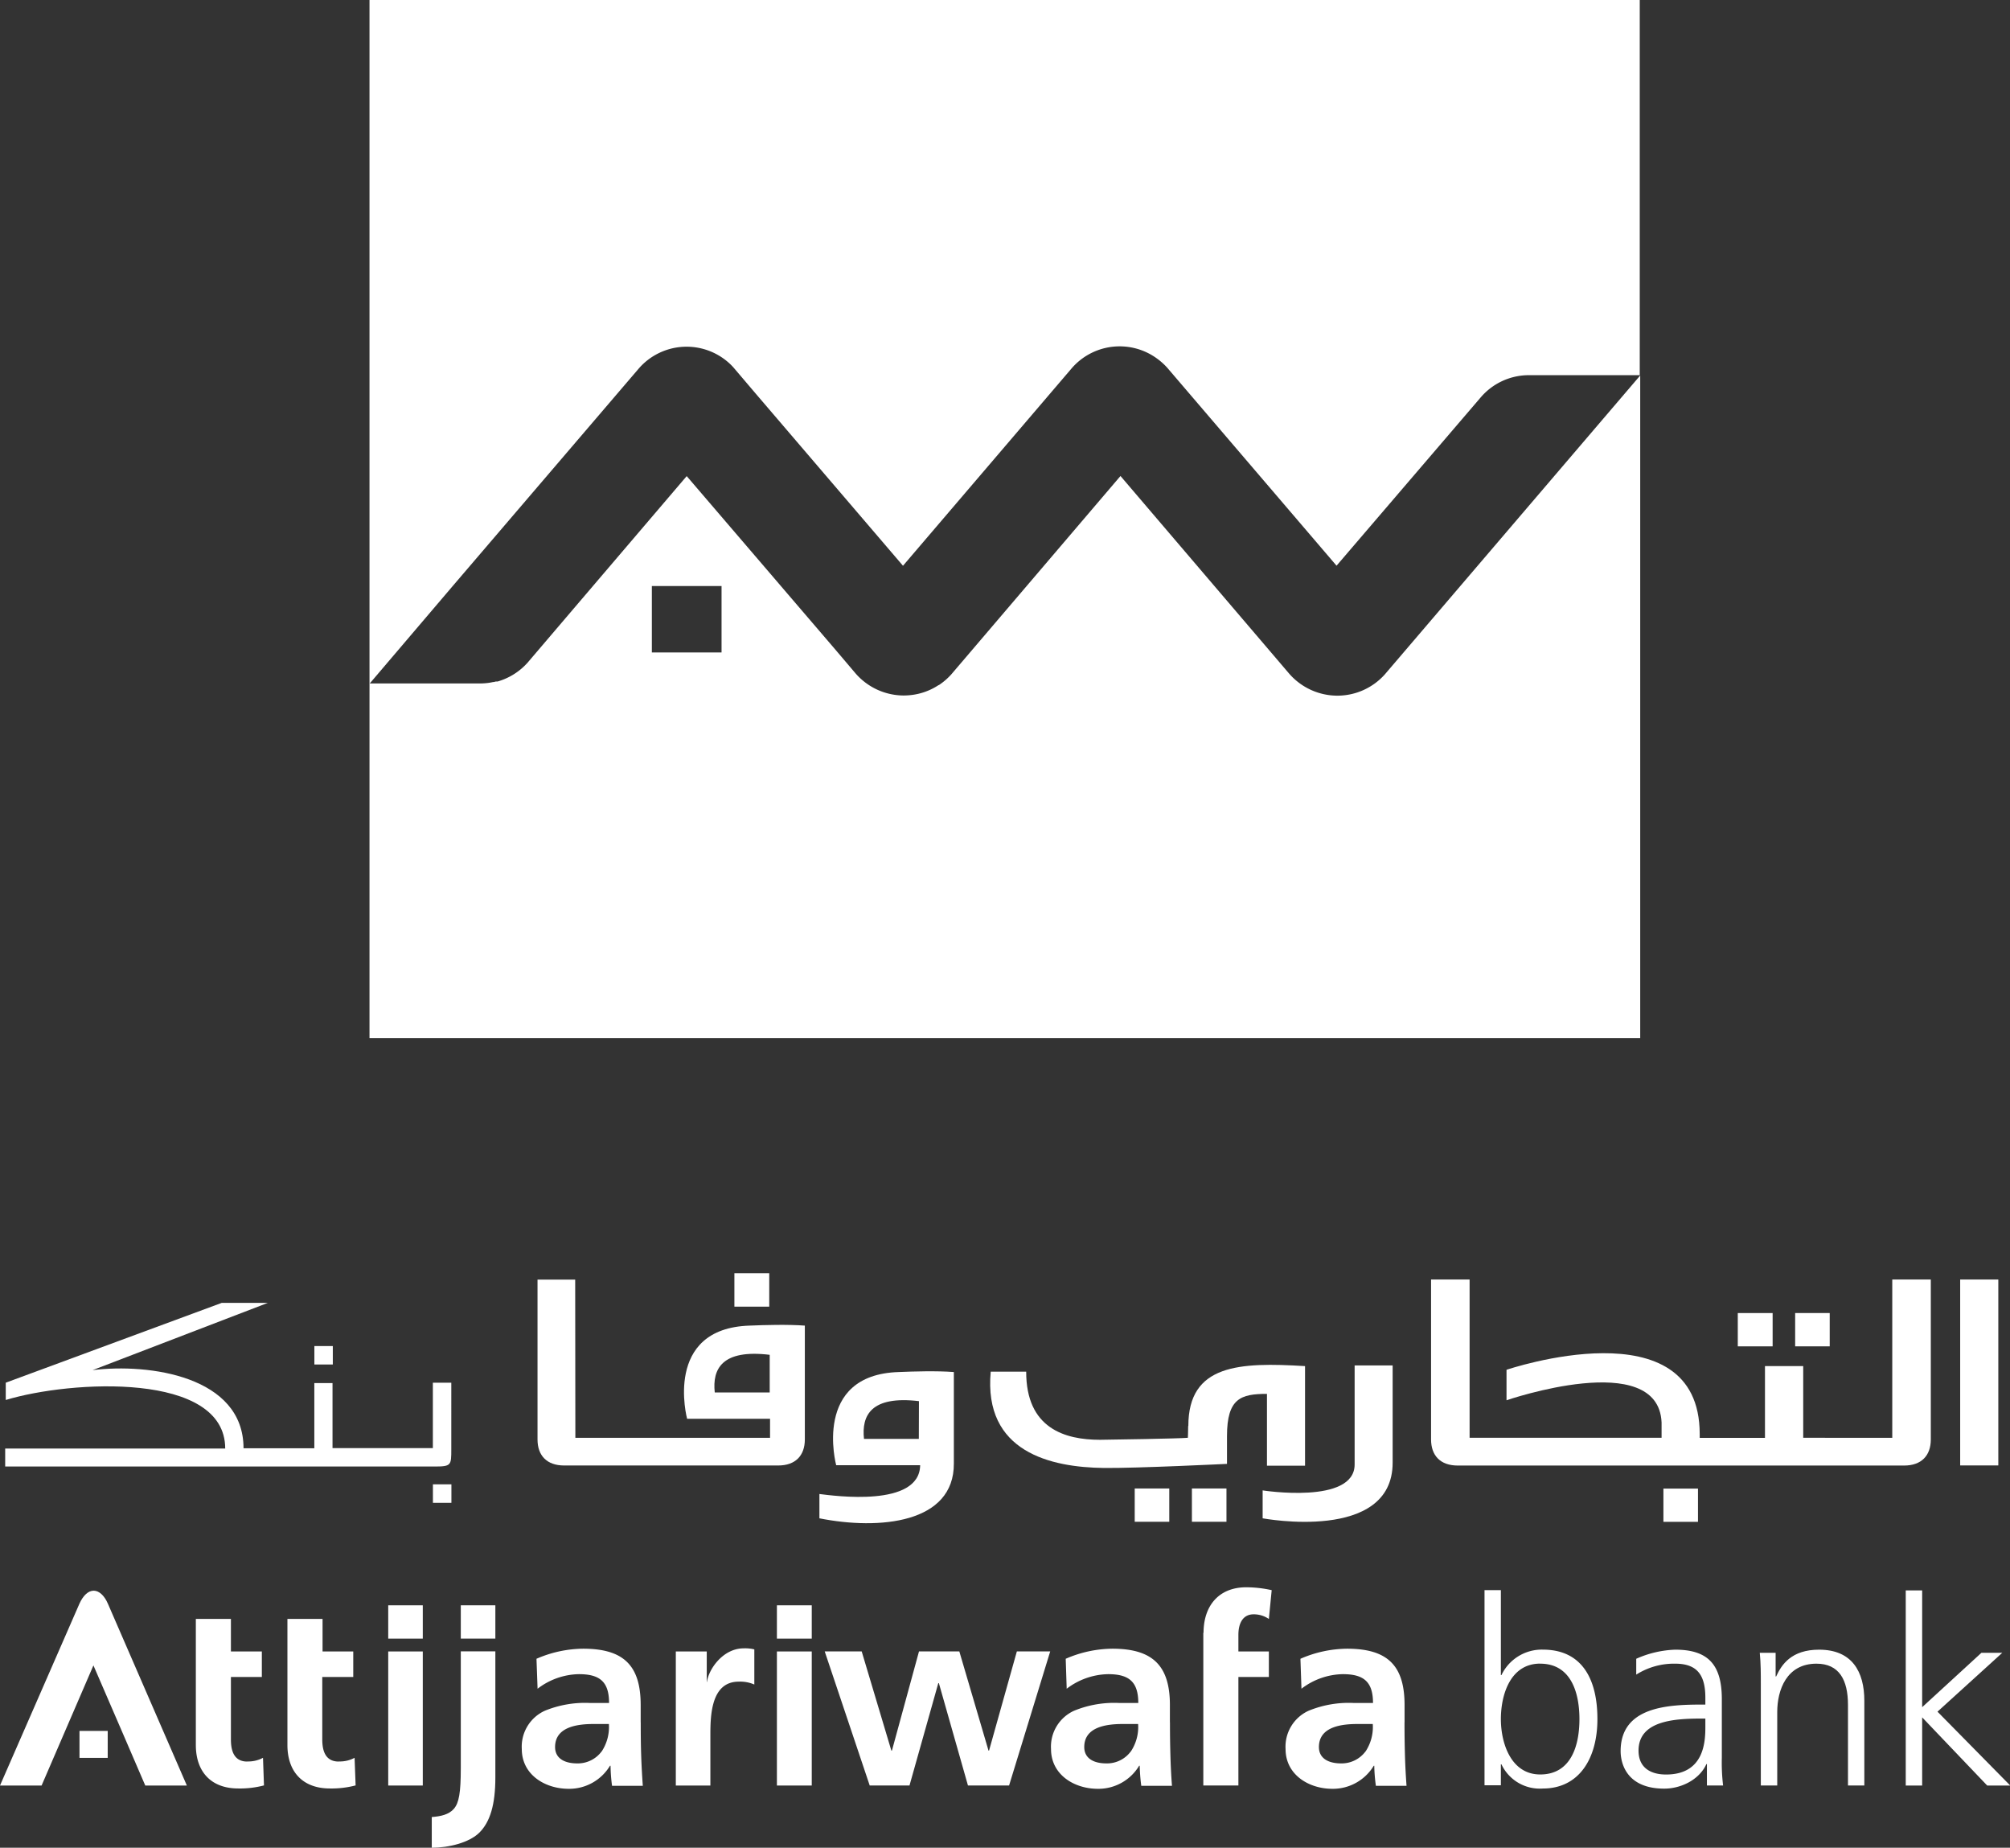
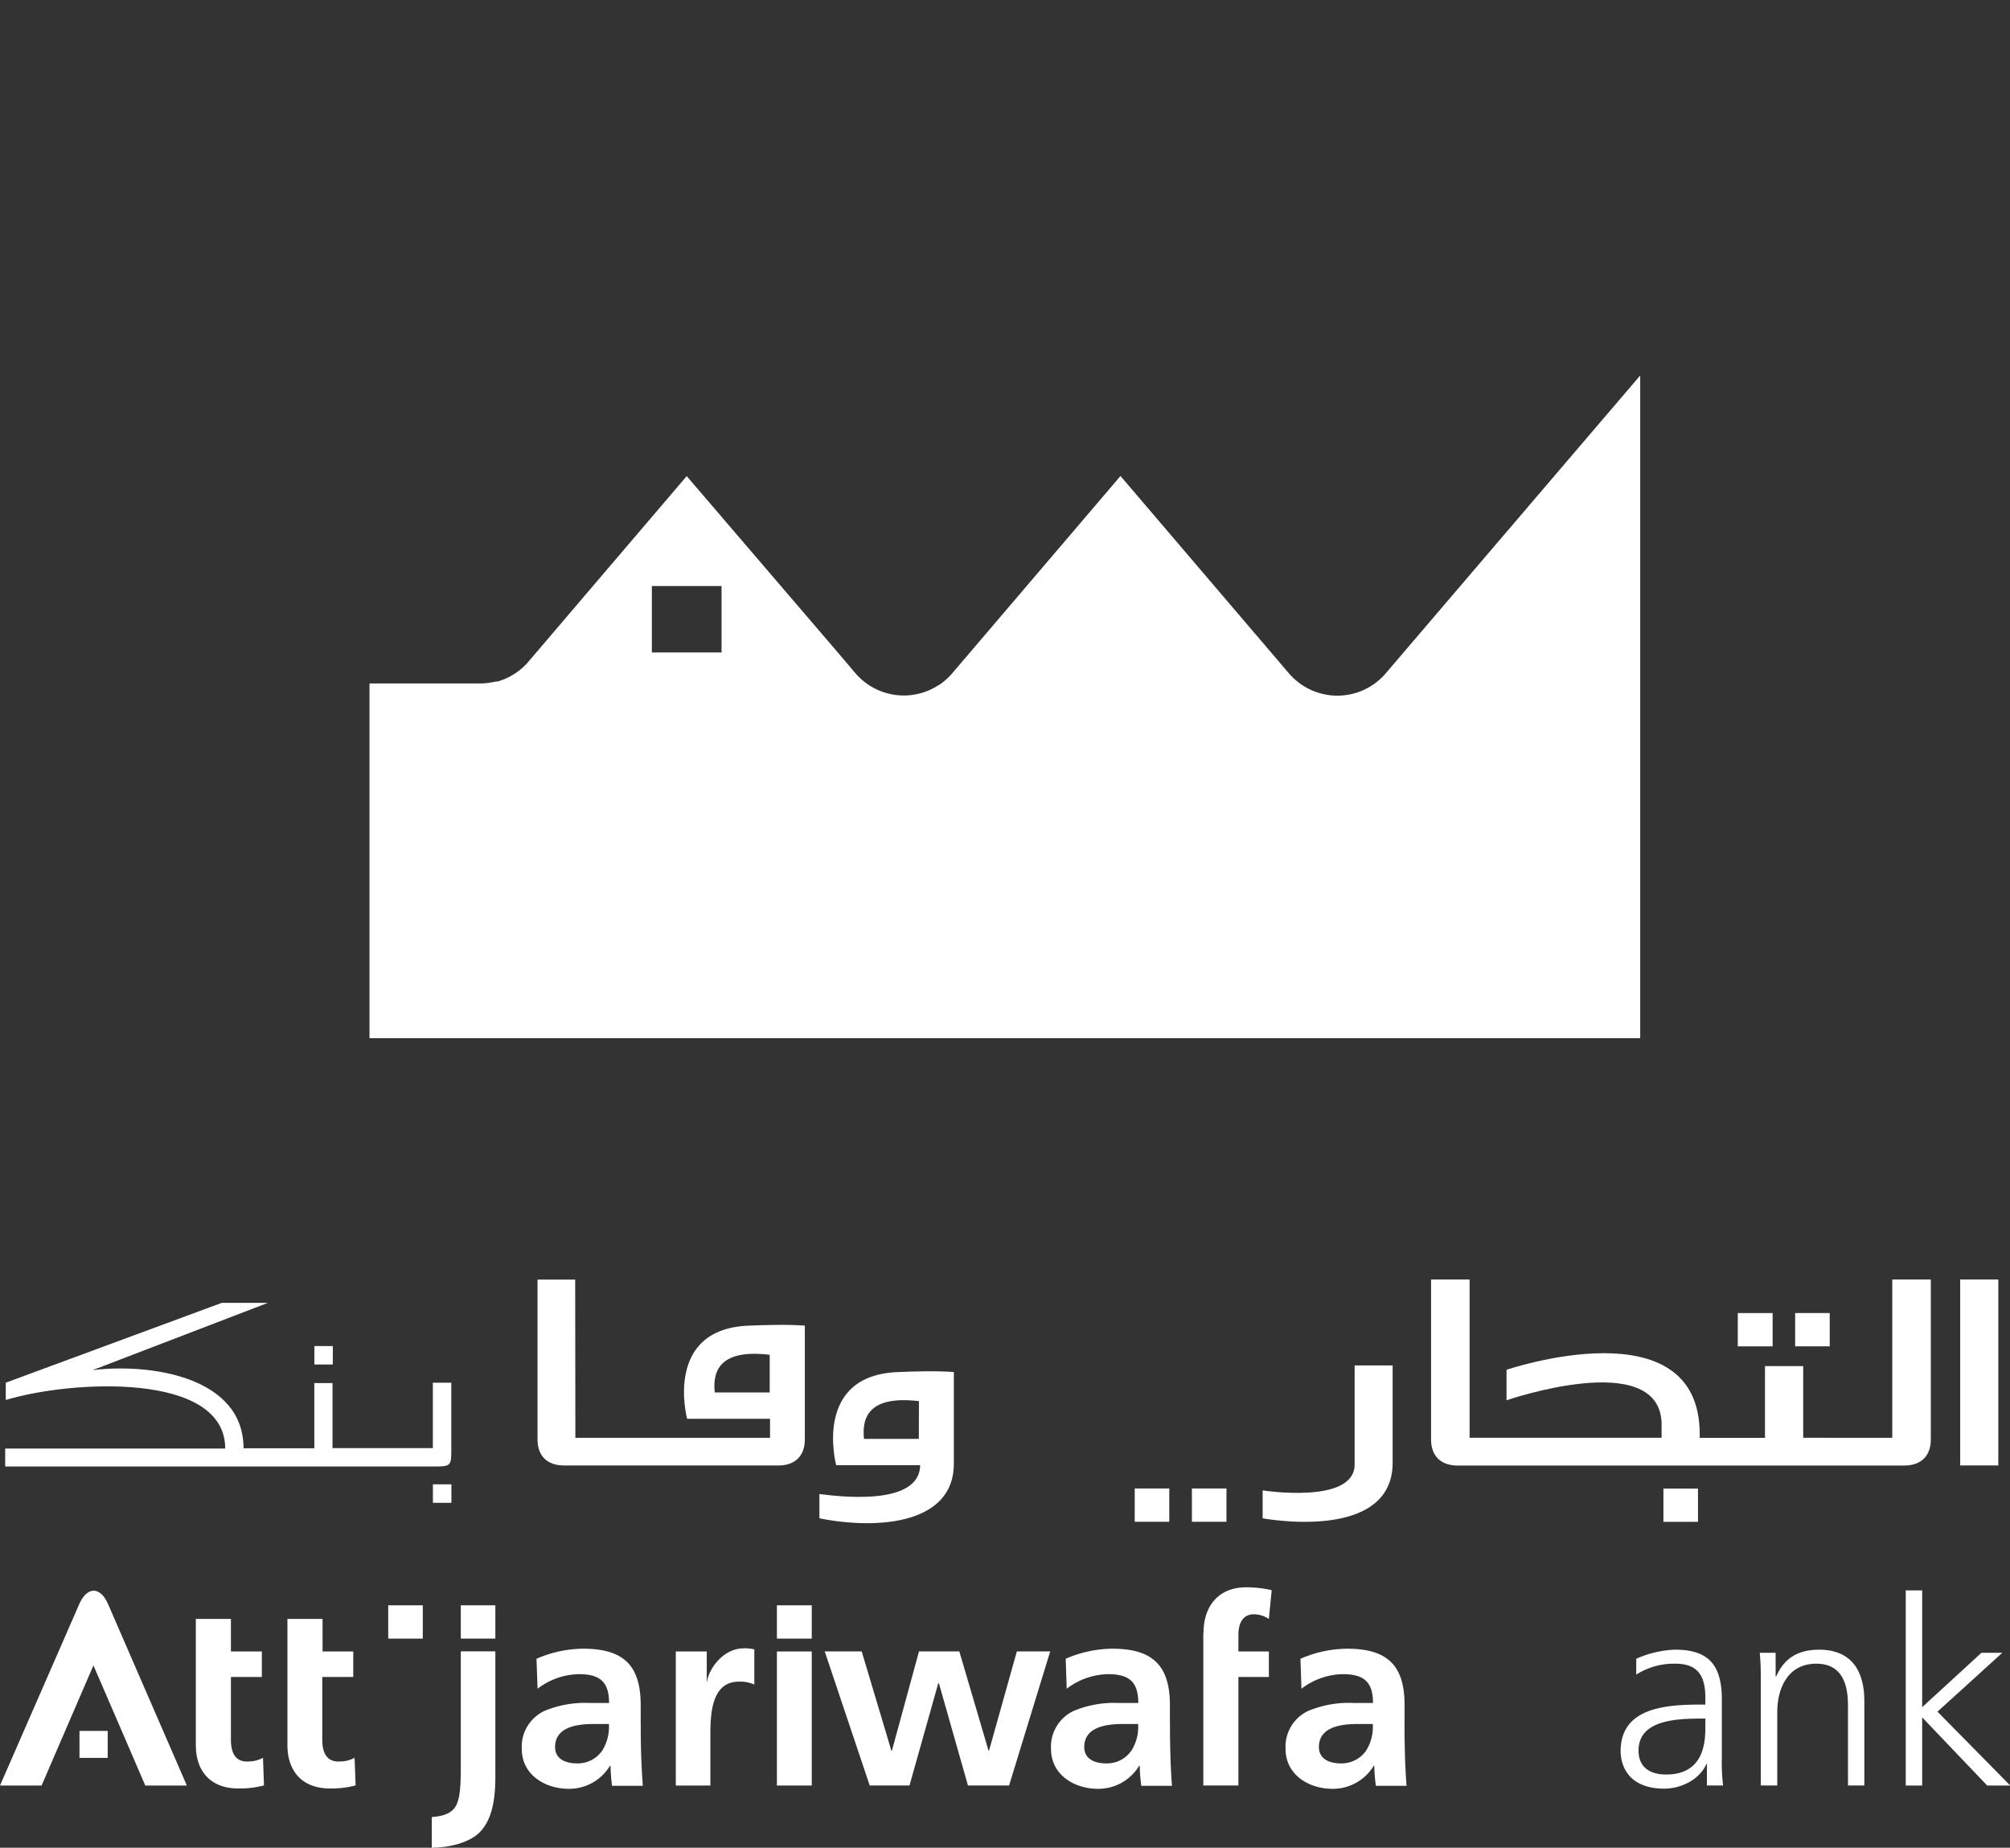
<svg xmlns="http://www.w3.org/2000/svg" viewBox="0 0 348.96 320.72">
  <rect x="0" y="0" width="348.96" height="320.72" fill="#333333" stroke="none" />
  <defs>
    <style>.cls-1{fill:#fff;}</style>
  </defs>
  <g id="Calque_2" data-name="Calque 2">
    <g id="Calque_1-2" data-name="Calque 1">
-       <path id="path666" class="cls-1" d="M267.4,288.77c5.42,0,6.81,5.16,6.81,9.63S272.82,308,267.4,308c-5.07,0-6.83-5.41-6.83-9.61s1.62-9.63,6.83-9.63m-6.83,17.48h.1a7.35,7.35,0,0,0,7.18,4.2c6.32,0,9.48-5.24,9.48-12.05,0-7-2.71-12.06-9.48-12.06a7.76,7.76,0,0,0-7.18,4.42h-.1V276h-2.84v33.88h2.84Z" />
      <path id="path670" class="cls-1" d="M296.07,299.71c0,2.48-.13,8.3-6.82,8.3-2.61,0-4.78-1.12-4.78-4.15,0-5.06,5.87-5.56,10.79-5.56h.81Zm2.86-4.79c0-6-2.41-8.58-8.09-8.58a18,18,0,0,0-6.77,1.58v2.75a12.24,12.24,0,0,1,6.77-1.9c3.83,0,5.23,2,5.23,5.92v1.18h-.54c-5.95,0-14.17.35-14.17,8.08,0,2.08,1,6.51,7.58,6.51,2.84,0,6.05-1.49,7.31-4.26h.09v3.71h2.81a33.43,33.43,0,0,1-.22-4.83Z" />
      <path id="path674" class="cls-1" d="M315.82,286.34c-4.8,0-6.51,2.57-7.46,4.65h-.09v-4.11h-2.75c.18,1.85.18,3.66.18,5.42v17.61h2.85V297.17c0-3.83,1.62-8.4,6.81-8.4,3.93,0,5.47,2.81,5.47,7.14v14h2.84V295.2c0-5.07-2.16-8.86-7.85-8.86" />
      <path id="path678" class="cls-1" d="M336.37,297.1l11.25-10.22H344l-10.29,9.44V276.05h-2.85v33.87h2.85V298.09L345,309.92H349Z" />
      <path id="path682" class="cls-1" d="M46.51,226.14h-8L1,240V243c11.31-3.43,38.1-4.93,38.1,8.43H.9v3.12H75.35c3,0,3-.19,3-3V240h-3.2v11.35l-17.42,0V240.07H54.57v11.31H42.28c0-12.51-16.41-14.78-26.21-13.56Z" />
      <path id="path684" class="cls-1" d="M78.37,260.85H75.16v-3.21h3.21Z" />
      <path id="path686" class="cls-1" d="M57.78,236.84h-3.2v-3.2h3.2Z" />
      <path id="path690" class="cls-1" d="M143.18,286.64h6.42l5.15,17.22h.1l4.7-17.22h7l5.07,17.22h.09l4.83-17.22h5.79l-7.14,23.27h-7.14L163,292.15h-.1l-5,17.76h-6.91Z" />
      <path id="path694" class="cls-1" d="M18.74,278.38c-.62-1.44-1.53-2.27-2.47-2.28h0c-.95,0-1.85.84-2.49,2.28L0,309.92H7.22s6.69-15.48,9-20.85c2.34,5.37,9,20.85,9,20.85h7.22Z" />
      <path id="path696" class="cls-1" d="M13.8,300.44h4.9v4.68H13.8Z" />
      <path id="path700" class="cls-1" d="M80,306.87c0,4.33-.32,6.07-1.2,7.09s-2.3,1.31-3.84,1.43v5.33c2.86,0,6.54-.85,8.33-2.69S86,313.26,86,308.52V286.63H80Z" />
      <path id="path704" class="cls-1" d="M42.93,305.76c-2.3,0-2.84-1.85-2.84-3.84V291.08h5.37v-4.43H40.09V281H34v21.89c0,4.61,2.62,7.54,7.36,7.54a16.34,16.34,0,0,0,4.47-.53l-.17-4.79a5.39,5.39,0,0,1-2.76.63" />
      <path id="path708" class="cls-1" d="M58.81,305.76c-2.31,0-2.86-1.85-2.86-3.84V291.08h5.38v-4.43H56V281H49.9v21.89c0,4.61,2.63,7.54,7.37,7.54a16.44,16.44,0,0,0,4.47-.53l-.18-4.79a5.41,5.41,0,0,1-2.75.63" />
      <path id="path710" class="cls-1" d="M67.4,284.42h6v-5.78h-6Z" />
-       <path id="path712" class="cls-1" d="M67.4,309.92h6V286.65h-6Z" />
+       <path id="path712" class="cls-1" d="M67.4,309.92h6h-6Z" />
      <path id="path714" class="cls-1" d="M134.88,284.42h6.05v-5.78h-6.05Z" />
      <path id="path716" class="cls-1" d="M134.88,309.92h6.05V286.65h-6.05Z" />
      <path id="path718" class="cls-1" d="M80,284.42h6v-5.78H80Z" />
      <path id="path722" class="cls-1" d="M104.45,304a5.15,5.15,0,0,1-4.24,2.08c-2.17,0-3.84-.85-3.84-2.84,0-3.57,4-4,6.73-4h2.61a7.7,7.7,0,0,1-1.26,4.78m6.78-5.06v-3c0-6.86-2.94-9.79-10-9.79a20.71,20.71,0,0,0-8.09,1.75l.19,5.2a12.11,12.11,0,0,1,7.17-2.53c3.58,0,5.24,1.27,5.24,5h-3.34a18.41,18.41,0,0,0-7.81,1.35,6.85,6.85,0,0,0-4,6.65c0,4.43,4,6.9,8.14,6.9a8.26,8.26,0,0,0,7.17-4h.1a28,28,0,0,0,.26,3.48h5.34c-.13-1.8-.22-3.43-.28-5.19s-.08-3.48-.08-5.83" />
      <path id="path726" class="cls-1" d="M122.79,291.94h-.09v-5.29h-5.37v23.27h6v-8.54c0-3.34,0-9.49,4.92-9.49a6.11,6.11,0,0,1,2.71.5v-6.1a6.63,6.63,0,0,0-1.85-.18c-3.62,0-6.1,3.66-6.37,5.83" />
      <path id="path730" class="cls-1" d="M196.32,304a5.13,5.13,0,0,1-4.24,2.08c-2.17,0-3.84-.85-3.84-2.84,0-3.57,4-4,6.73-4h2.62a7.64,7.64,0,0,1-1.27,4.78m6.79-5.06v-3c0-6.86-3-9.79-10-9.79a20.67,20.67,0,0,0-8.09,1.75l.17,5.2a12.2,12.2,0,0,1,7.19-2.53c3.57,0,5.24,1.27,5.24,5h-3.34a18.33,18.33,0,0,0-7.81,1.35,6.85,6.85,0,0,0-4,6.65c0,4.43,4,6.9,8.13,6.9a8.25,8.25,0,0,0,7.17-4h.1a30.36,30.36,0,0,0,.27,3.48h5.33c-.14-1.8-.22-3.43-.27-5.19s-.08-3.48-.08-5.83" />
      <path id="path734" class="cls-1" d="M208.91,283.4v26.51H215V291.08h5.29v-4.43H215v-2.89c0-1.8.64-3.56,2.67-3.56a4.66,4.66,0,0,1,2.62.81l.49-5a20.47,20.47,0,0,0-4.42-.5c-4.79,0-7.41,3.25-7.41,7.9" />
      <path id="path738" class="cls-1" d="M237.07,304a5.17,5.17,0,0,1-4.24,2.08c-2.17,0-3.85-.85-3.85-2.84,0-3.57,4-4,6.73-4h2.62a7.7,7.7,0,0,1-1.26,4.78m6.78-5.06v-3c0-6.86-2.94-9.79-10-9.79a20.7,20.7,0,0,0-8.08,1.75l.18,5.2a12.12,12.12,0,0,1,7.18-2.53c3.57,0,5.24,1.27,5.24,5H235a18.38,18.38,0,0,0-7.81,1.35,6.85,6.85,0,0,0-4,6.65c0,4.43,4,6.9,8.13,6.9a8.29,8.29,0,0,0,7.18-4h.09a28.53,28.53,0,0,0,.28,3.48h5.32c-.13-1.8-.22-3.43-.27-5.19s-.08-3.48-.08-5.83" />
      <path id="path742" class="cls-1" d="M219.21,258.69v4.85c.08,0,22.57,4.25,22.57-9.66V237h-6.6V254.2c0,7-16,4.49-16,4.49" />
      <path id="path744" class="cls-1" d="M346.93,222.09h-6.62v32.27h6.62Z" />
      <path id="path748" class="cls-1" d="M313.06,249.56V237.12h-6.64v12.46H295.09v-.66c0-22.56-33.54-11.16-33.54-11.16v5.29s26.35-9.08,26.92,3.85v2.66H255.14V222.09h-6.69l0,27.76c0,2.79,1.61,4.53,4.63,4.53h77.5c3,0,4.63-1.73,4.63-4.52l0-27.77h-6.69v27.48Z" />
      <path id="path752" class="cls-1" d="M99.86,222.11H93.32l0,27.74c0,2.79,1.61,4.52,4.62,4.52h37.17c3,0,4.62-1.73,4.62-4.52V230.09c-3-.22-6.94-.11-9.57,0-15.08.47-10.87,16.17-10.87,16.17h14.4v3.31H99.89Zm33.77,19.58h-9.54c-.44-4.07,1.24-7.53,9.54-6.53Z" />
-       <path id="path756" class="cls-1" d="M206.28,247.51c0,.82-.05,2.05-.05,2.05h0c-1.23.14-13.84.34-15.26.35-6.12,0-12.83-2-12.81-11.83H172c-1.29,14,10.48,16.61,19.66,16.72,5.68.06,21.36-.71,21.36-.71l0-4.81c0-6.57,2.4-7.34,6.94-7.34v12.47h6.61V237.12c-11.38-.69-20.26-.34-20.26,10.39" />
      <path id="path760" class="cls-1" d="M142.26,259.32v4.22c10.39,2.07,23.4.88,23.34-9.52V238.15c-3-.23-6.94-.11-9.57,0-15.08.47-10.86,16.17-10.86,16.17h14.58c-.1,7.39-14.95,5.31-17.49,5m17.26-9.57H150c-.45-4.08,1.24-7.53,9.54-6.55Z" />
      <path id="path762" class="cls-1" d="M288.79,264.15h6v-5.77h-6Z" />
-       <path id="path764" class="cls-1" d="M127.5,226.8h6.05V221H127.5Z" />
      <path id="path766" class="cls-1" d="M206.93,264.14h6v-5.78h-6Z" />
      <path id="path768" class="cls-1" d="M197,264.14H203v-5.78H197Z" />
      <path id="path770" class="cls-1" d="M311.66,233.69h6v-5.78h-6Z" />
      <path id="path772" class="cls-1" d="M301.7,233.69h6.05v-5.78H301.7Z" />
-       <path class="cls-1" d="M64.15,0V118.68l14.48-17L110.8,64.08A11,11,0,0,1,127,63.42l0,0,0,0c.12.13.25.26.37.4l4,4.7,25.4,29.68,29.2-34.17a11,11,0,0,1,14.74-1.91,11.53,11.53,0,0,1,1.93,1.7l29.4,34.37,25-29.18a11,11,0,0,1,8.42-3.89h19.22V0Z" />
      <path class="cls-1" d="M240.42,117.06a11.06,11.06,0,0,1-8.25,3.69,11.12,11.12,0,0,1-8.42-3.9l-3.55-4.16L194.53,82.62,184.15,94.79l-19,22.27a11.29,11.29,0,0,1-2.16,1.86h0l-.05,0a10.88,10.88,0,0,1-4.83,1.73,12.09,12.09,0,0,1-1.21.07,11.12,11.12,0,0,1-8.42-3.9L145,112.72,119.22,82.64l-19.71,23.1-7.94,9.31a11.11,11.11,0,0,1-5.18,3.24l-.11,0-.19,0-.38.1-.12,0-.46.09a10.87,10.87,0,0,1-1.81.15l-19.17,0v61.57H284.76V65.17Zm-115.15-3.81h-12.1V101.72h12.1Z" />
    </g>
  </g>
</svg>